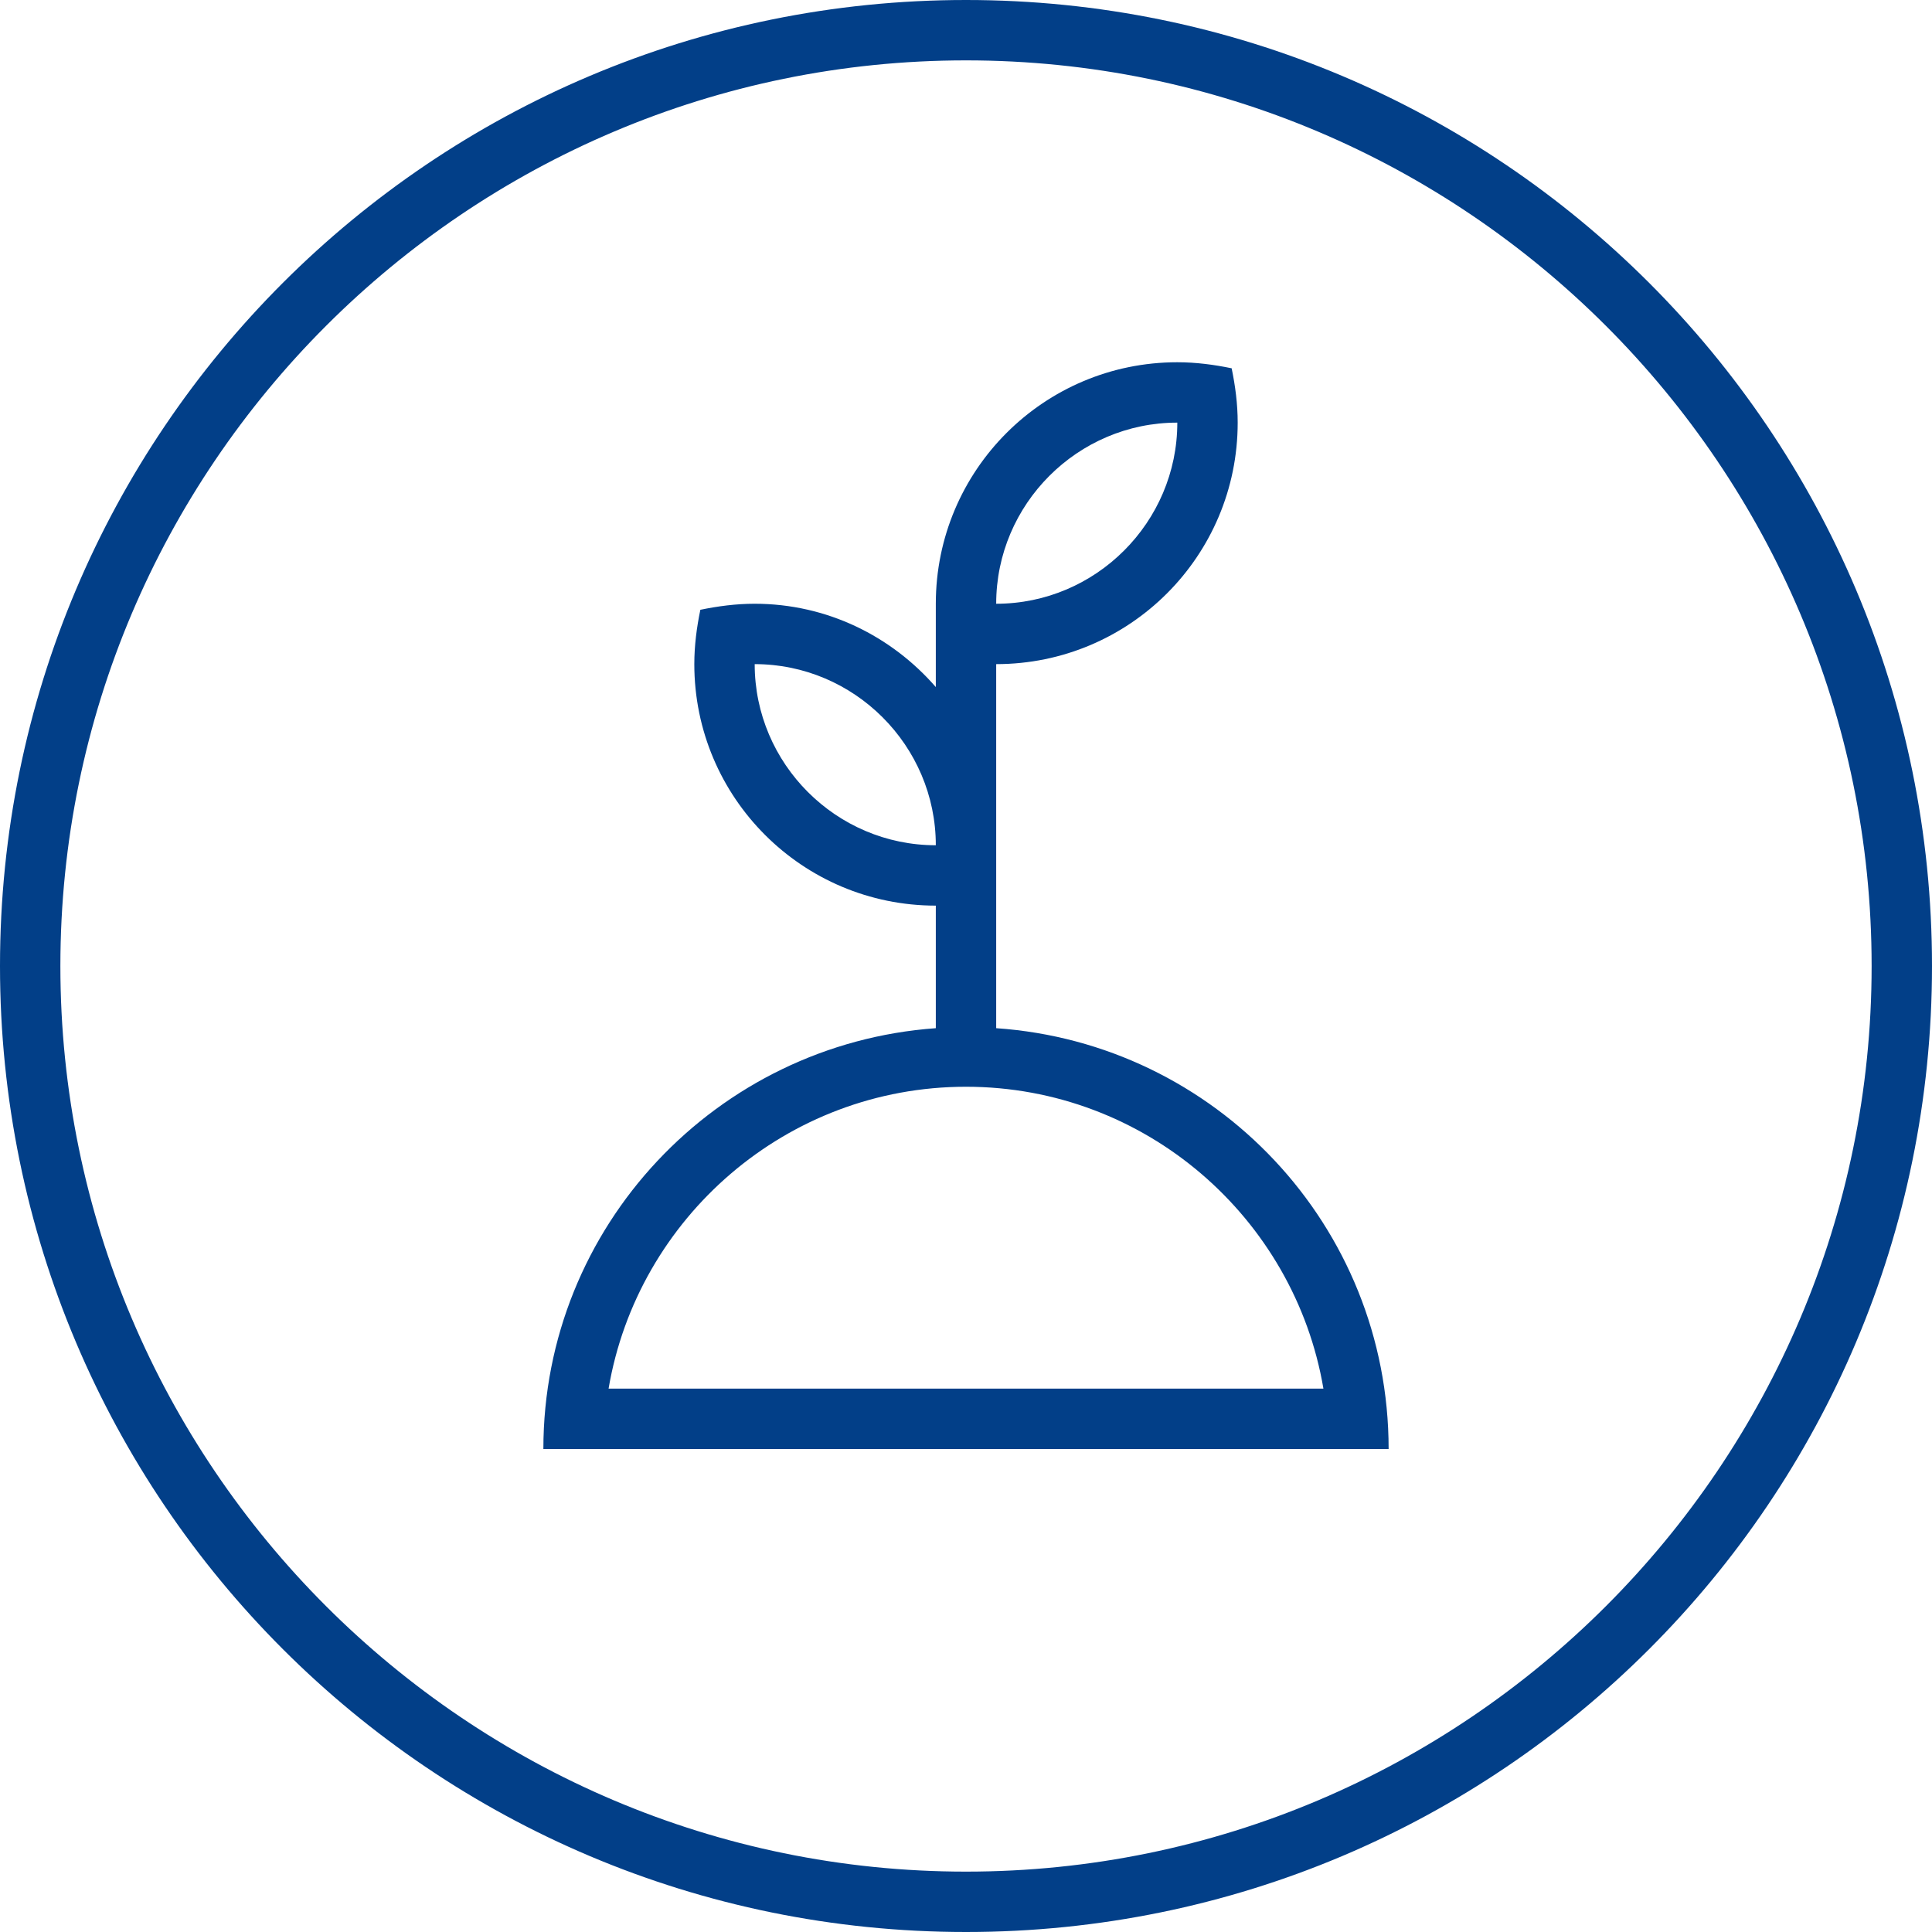
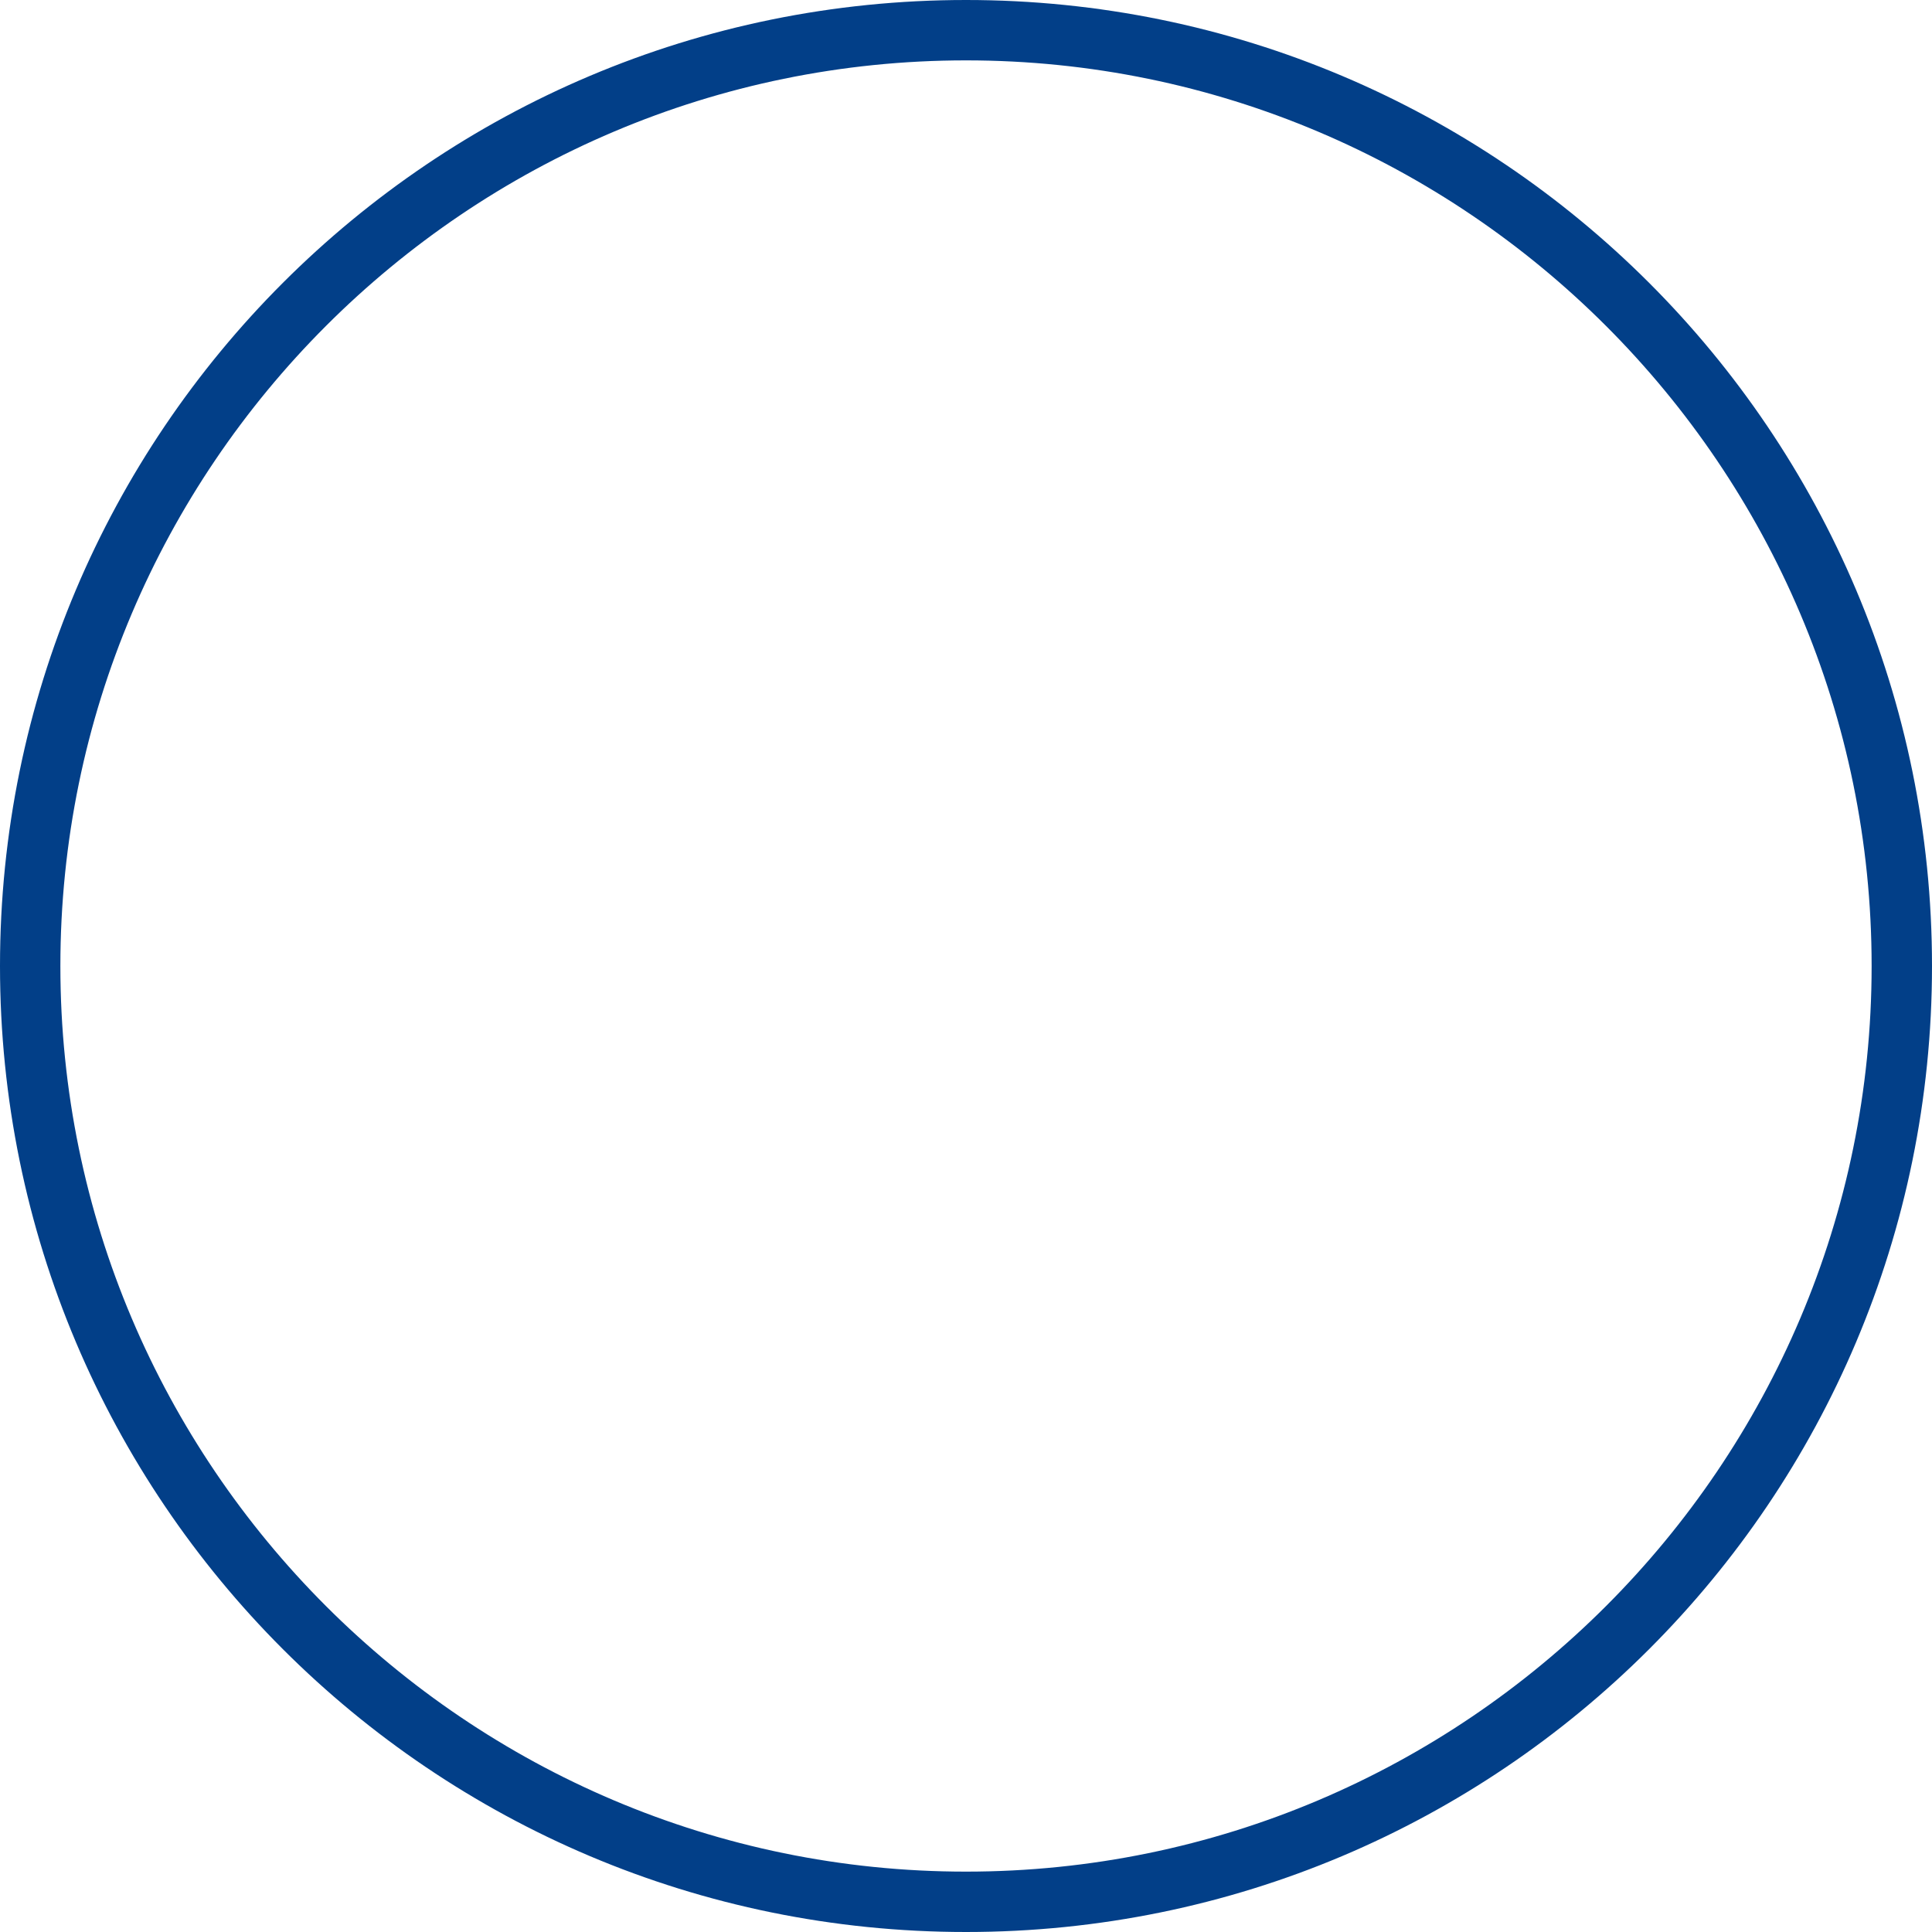
<svg xmlns="http://www.w3.org/2000/svg" id="Layer_1" data-name="Layer 1" viewBox="0 0 32 32">
  <defs>
    <style>
      .cls-1 {
        fill: #023f88;
      }
    </style>
  </defs>
-   <path class="cls-1" d="M16,0C7.16,0,0,7.16,0,16s7.16,16,16,16,16-7.16,16-16S24.84,0,16,0ZM16,31c-8.27,0-15-6.73-15-15S7.73,1,16,1s15,6.73,15,15-6.73,15-15,15Z" />
-   <path class="cls-1" d="M16.5,17.03v-6.03c2.21,0,4-1.79,4-4,0-.31-.04-.61-.1-.9-.29-.06-.59-.1-.9-.1-2.21,0-4,1.79-4,4v1.38c-.73-.84-1.8-1.38-3-1.38-.31,0-.61.04-.9.1-.06.29-.1.59-.1.9,0,2.21,1.79,4,4,4v2.03c-3.63.26-6.5,3.28-6.5,6.97h14c0-3.7-2.87-6.72-6.5-6.97ZM19.5,7c0,1.65-1.35,3-3,3,0-1.65,1.35-3,3-3ZM12.5,11c1.65,0,3,1.35,3,3-1.65,0-3-1.35-3-3ZM10.08,23c.48-2.83,2.95-5,5.92-5s5.44,2.17,5.92,5h-11.83Z" />
+   <path class="cls-1" d="M16,0C7.16,0,0,7.16,0,16s7.16,16,16,16,16-7.16,16-16S24.84,0,16,0M16,31c-8.27,0-15-6.73-15-15S7.73,1,16,1s15,6.73,15,15-6.73,15-15,15Z" />
</svg>